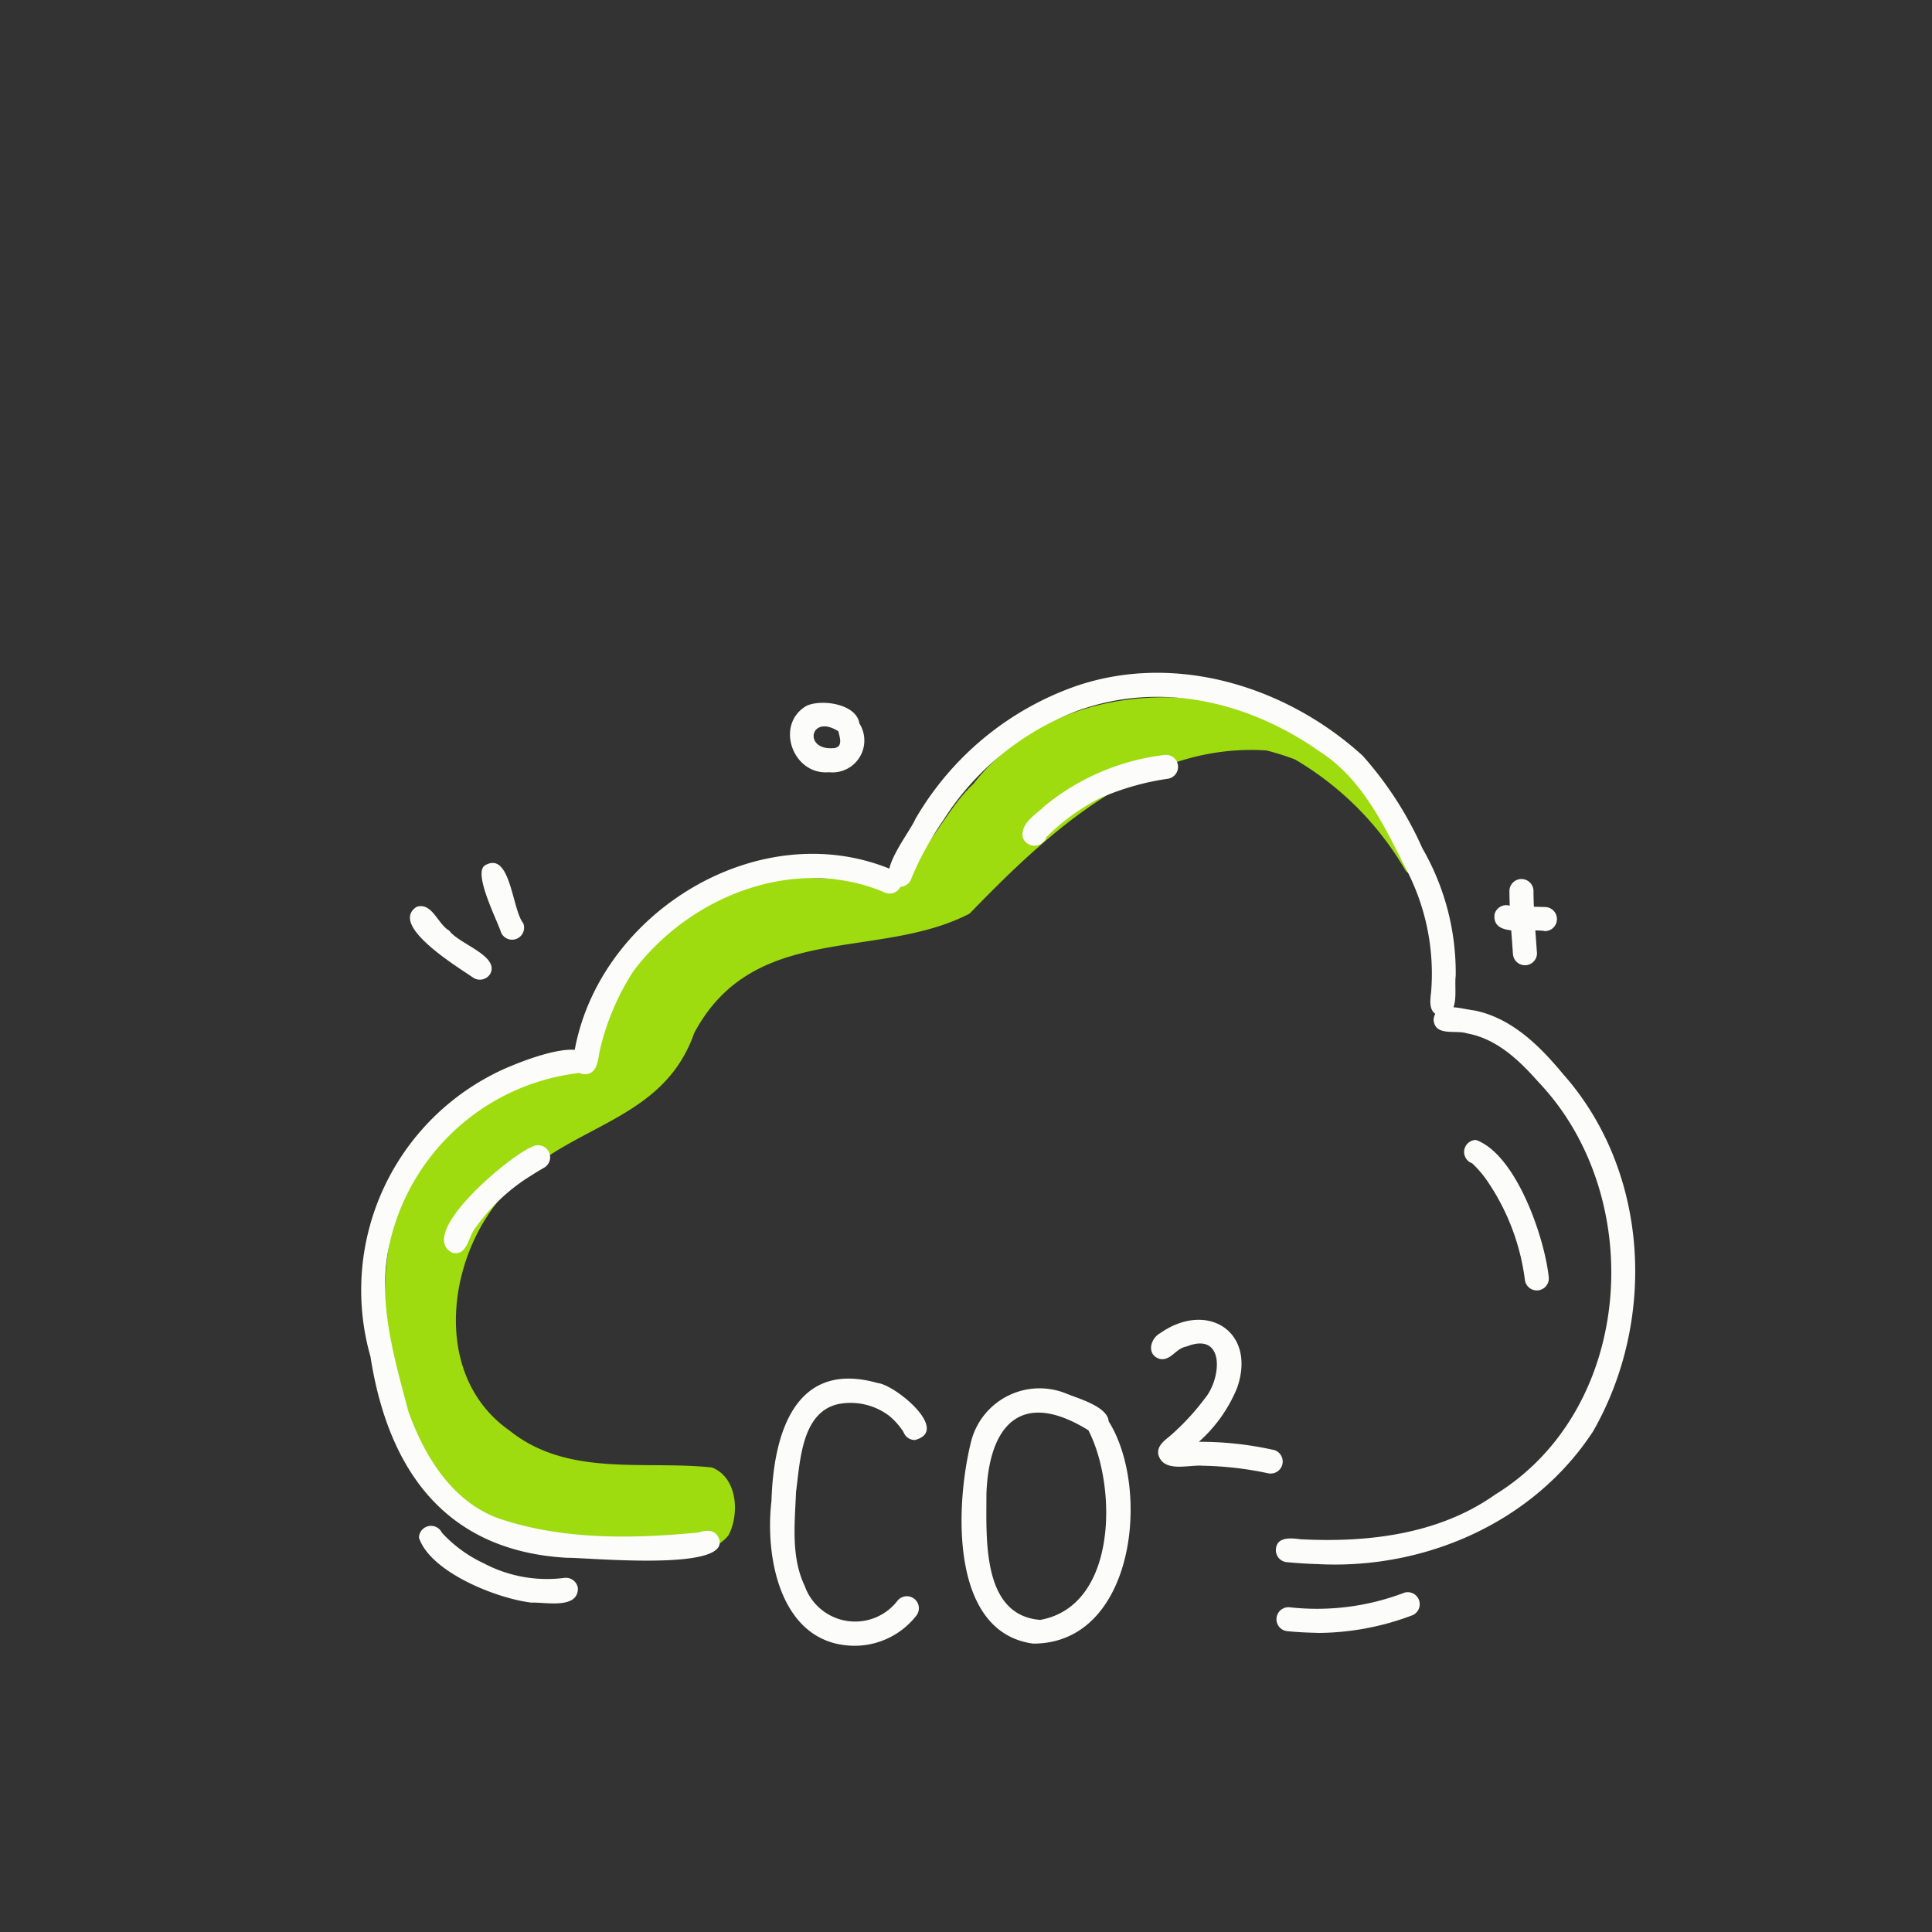
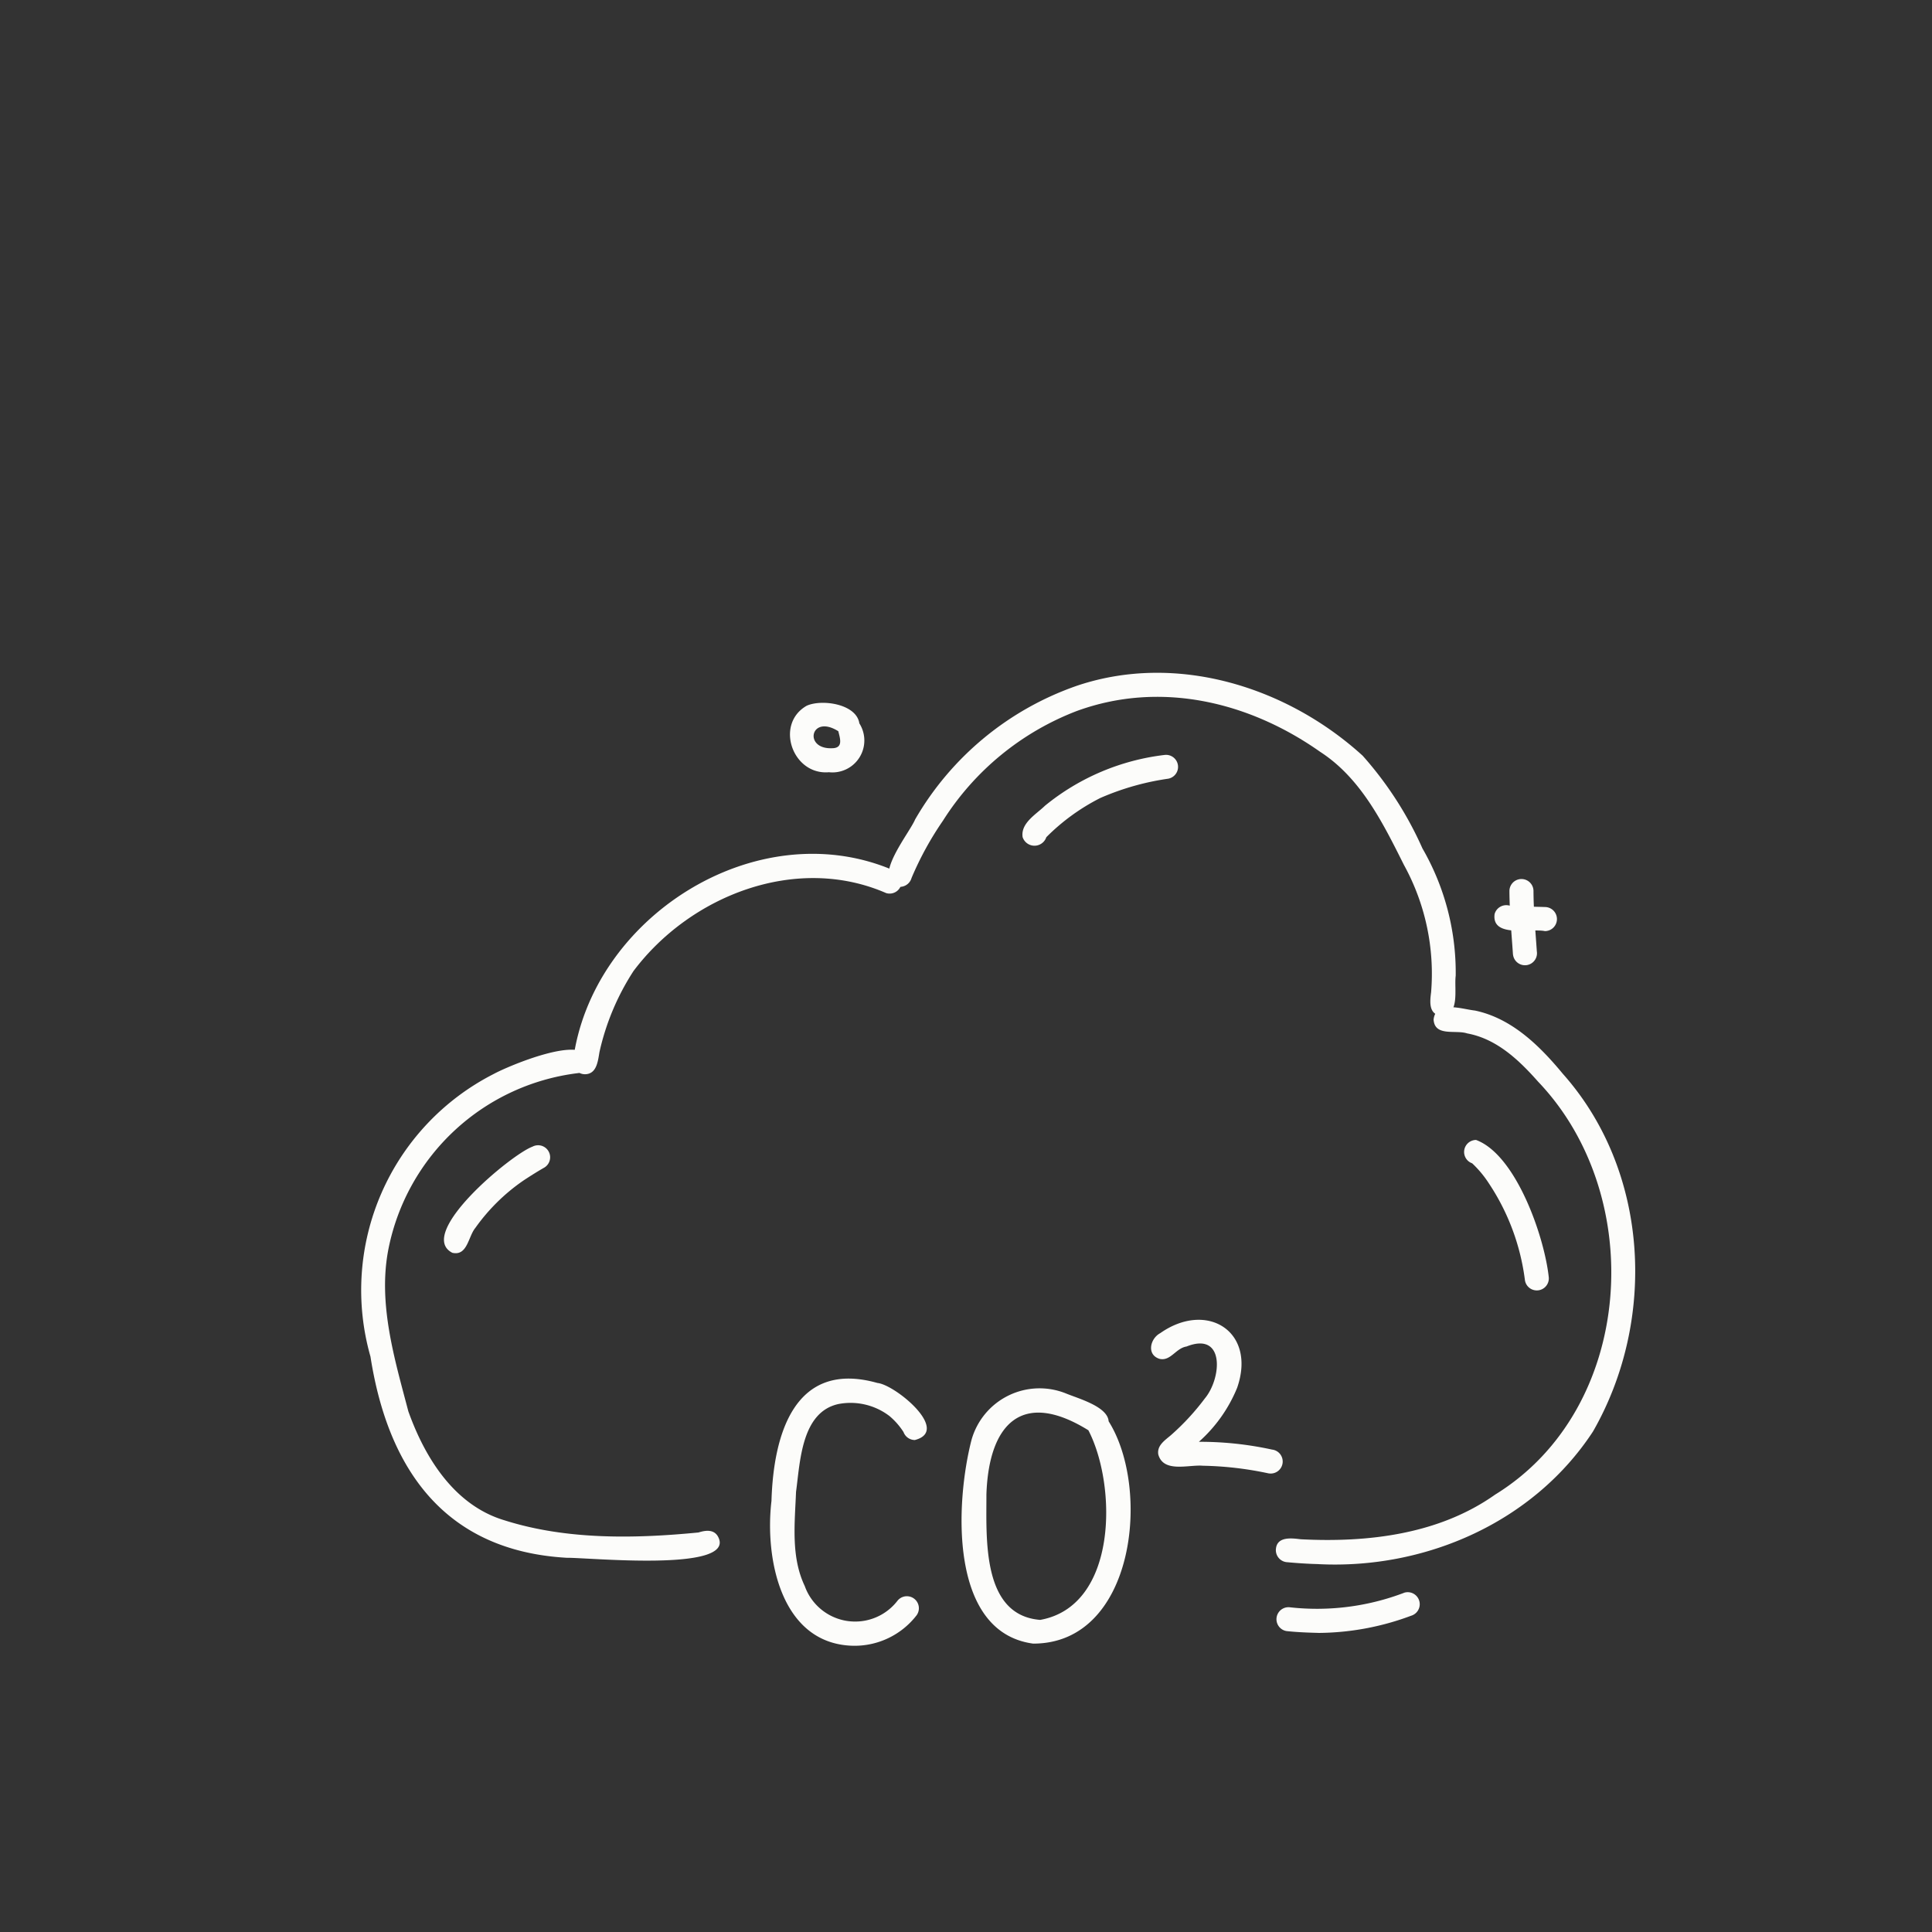
<svg xmlns="http://www.w3.org/2000/svg" width="180" height="180" viewBox="0 0 180 180">
  <rect x="0" y="0" width="180" height="180" fill="#333333" stroke="none" />
  <g transform="translate(-310 -321)">
    <rect width="180" height="180" transform="translate(310 321)" fill="none" />
    <g transform="translate(343.634 383.676)">
-       <path d="M794.383,96.685c1.1,1.128,7.684,7.636,5.393,8.747a1.132,1.132,0,0,1-1.528-.41,28.647,28.647,0,0,0-10.235-10.23h0a23.813,23.813,0,0,0-2.655-.835c-11.354-.761-20.323,7.627-27.653,15.2-8.56,4.427-20.078.682-25.657,11.122-2.921,8.351-11.585,8.442-17.063,14.336-5.953,5.82-7.651,17.471-.132,22.715,5.431,4.353,12.524,2.754,18.849,3.43,2.375.939,2.586,4.315,1.542,6.309-1.739,2.211-5.134,1.438-7.6,1.319-5.54-.791-11.389-1.34-16.393-4.027-8.522-6.841-10.326-22.656-5.07-31.961,3.2-6.109,9.449-7.832,15.206-10.43,2.328-1.922,2.717-5.192,4.316-7.638,6.432-10.124,13.476-8.651,23.787-8.164,4.009-1.363,5.559-6.308,8.555-9.082,6.524-8.363,18.468-9.9,27.946-6.141,1.429.77,6.859,1.473,5.724,3.592.923.685,1.809,1.419,2.665,2.153" transform="translate(-701.002 -86.714)" fill="#9edb0f" />
      <path d="M716.87,217.041c-11.3-.66-16.605-8.208-18.249-18.745A22.6,22.6,0,0,1,710.1,171.969c1.388-.756,8.475-3.748,8.828-1.344a1.131,1.131,0,0,1-.956,1.262,20.538,20.538,0,0,0-17.67,16.357c-1.013,5.105.574,10.3,1.847,15.15,1.553,4.353,4.307,8.781,8.982,10.164,5.769,1.827,12.112,1.707,18.055,1.127.716-.231,1.526-.3,1.872.5,1.433,3.213-12.3,1.814-14.2,1.859" transform="translate(-697.74 -134.584)" fill="#fcfcfa" />
      <path d="M746.265,144.267c1.648-13.441,17.052-23.3,29.782-17.913a1.119,1.119,0,1,1-.594,2.157c-8.367-3.646-18.232.212-23.532,7.255a23.055,23.055,0,0,0-3.172,7.534c-.149.844-.248,2.086-1.364,2.089a1.129,1.129,0,0,1-1.119-1.119" transform="translate(-726.527 -107.981)" fill="#fcfcfa" />
      <path d="M869.983,115.33c-1.119-.165-.985-1.336-.876-2.179a21.013,21.013,0,0,0-2.53-11.866c-1.957-3.91-4.014-8.086-7.8-10.535-6.635-4.68-14.906-6.655-22.7-3.8a25.591,25.591,0,0,0-12.441,10.2,29.775,29.775,0,0,0-2.934,5.348,1.133,1.133,0,0,1-1.38.791c-2.26-.824,1.146-4.9,1.715-6.247a28,28,0,0,1,15.139-12.475c9.255-3.084,19.5.119,26.553,6.538a33.3,33.3,0,0,1,5.571,8.638,23.161,23.161,0,0,1,3.1,11.856c-.162,1.237.448,3.774-1.413,3.737" transform="translate(-769.409 -83.376)" fill="#fcfcfa" />
      <path d="M911.226,211.854c-1-.024-2-.092-3-.185a1.128,1.128,0,0,1-.958-1.26c.132-1.173,1.545-.959,2.309-.869,6.27.323,12.88-.46,18.105-4.157,12.982-7.979,14.255-27.743,4.013-38.473-1.785-2.018-3.868-4-6.614-4.5-1.062-.356-3.026.327-3.126-1.291.2-1.832,2.638-.97,3.849-.839,3.43.715,6.031,3.282,8.19,5.891,8.074,9.073,8.759,22.96,2.809,33.332-5.54,8.458-15.617,12.855-25.578,12.354" transform="translate(-822.024 -128.806)" fill="#fcfcfa" />
      <path d="M849.238,109.836c-.2-1.313,1.264-2.128,2.082-2.927a21.623,21.623,0,0,1,11.184-4.736,1.12,1.12,0,0,1,.3,2.217,24.451,24.451,0,0,0-6.332,1.8,19.494,19.494,0,0,0-5.029,3.654,1.162,1.162,0,0,1-2.205-.009" transform="translate(-787.596 -94.517)" fill="#fcfcfa" />
      <path d="M956.018,203.436a21.037,21.037,0,0,0-3.373-9.033,9.979,9.979,0,0,0-1.543-1.847,1.119,1.119,0,0,1,.363-2.175c3.73,1.377,6.36,9,6.77,12.749a1.119,1.119,0,0,1-2.218.3" transform="translate(-847.579 -146.85)" fill="#fcfcfa" />
      <path d="M717.524,201.551c-3.413-1.768,5.5-9.167,7.47-9.882a1.12,1.12,0,0,1,1.129,1.933c-.669.383-1.319.792-1.964,1.218a17.993,17.993,0,0,0-4.485,4.419c-.669.809-.734,2.646-2.15,2.314" transform="translate(-709.023 -147.511)" fill="#fcfcfa" />
      <path d="M799.116,269.922c-6.679-.189-8.2-8.128-7.561-13.5.185-6.192,2.151-13.162,9.875-10.982,1.638.157,6.859,4.445,3.481,5.315a1.133,1.133,0,0,1-1.055-.743,6.516,6.516,0,0,0-1.319-1.5,5.974,5.974,0,0,0-4.749-1.109c-3.455.761-3.562,5.391-3.945,8.179-.113,2.922-.489,6.05.811,8.774a4.984,4.984,0,0,0,8.65,1.361,1.119,1.119,0,0,1,1.77,1.368,7.3,7.3,0,0,1-5.956,2.837" transform="translate(-753.312 -179.267)" fill="#fcfcfa" />
      <path d="M841.9,271.053c-7.845-1.1-7.187-13.216-5.7-18.973a6.585,6.585,0,0,1,8.792-4.332c1.133.472,3.886,1.214,3.984,2.6,3.989,6.332,2.417,20.766-7.073,20.71m.7-2.21c7.229-1.3,7.154-12.513,4.485-17.666-6.2-3.845-9.279-.58-9.5,5.972.012,4.054-.458,11.269,5.013,11.694" transform="translate(-779.32 -180.603)" fill="#fcfcfa" />
      <path d="M889.611,245.863a31.711,31.711,0,0,0-6.13-.714c-1.33-.113-3.673.69-4.151-1.055-.132-.846.629-1.319,1.187-1.8a22.535,22.535,0,0,0,3.149-3.411c1.57-1.878,1.9-6.278-1.707-4.84-.991.149-1.481,1.388-2.506,1.15-1.229-.375-.891-1.886.055-2.393,4.341-3.055,9-.17,7.168,5.092a13.612,13.612,0,0,1-3.562,5.027,31.41,31.41,0,0,1,6.808.724,1.12,1.12,0,1,1-.3,2.219" transform="translate(-805.05 -171.266)" fill="#fcfcfa" />
      <path d="M799.583,96.75c-3.374.264-5.03-4.5-2.035-6.2,1.423-.635,4.63-.166,4.9,1.644a2.975,2.975,0,0,1-2.86,4.551m.36-2.235c1.024-.026.693-.941.54-1.583-2.6-1.637-3.286,1.729-.54,1.583" transform="translate(-756.018 -87.477)" fill="#fcfcfa" />
-       <path d="M721.5,285.892c-3.2-.371-9.419-2.818-10.486-6.056a1.124,1.124,0,0,1,2.138-.456,12.468,12.468,0,0,0,3.891,2.844,12.612,12.612,0,0,0,7.519,1.363,1.129,1.129,0,0,1,1.26.956c.032,1.987-3.02,1.294-4.32,1.349" transform="translate(-705.615 -199.255)" fill="#fcfcfa" />
      <path d="M962,139.017c-1.363-.28-4.986.669-4.684-1.591a1.129,1.129,0,0,1,1.36-.791c1.1.108,2.218.1,3.326.14a1.121,1.121,0,0,1,0,2.243" transform="translate(-851.701 -114.945)" fill="#fcfcfa" />
      <path d="M961.071,137.662c-.132-1.969-.321-3.939-.33-5.915a1.121,1.121,0,1,1,2.242,0c.007,1.875.186,3.742.311,5.612a1.12,1.12,0,1,1-2.219.3" transform="translate(-853.745 -111.405)" fill="#fcfcfa" />
      <path d="M911.293,297.716c-.991-.026-1.979-.063-2.964-.169a1.119,1.119,0,0,1,.3-2.217,22.83,22.83,0,0,0,10.7-1.369,1.12,1.12,0,0,1,.6,2.158,25.024,25.024,0,0,1-8.632,1.6" transform="translate(-822.098 -208.259)" fill="#fcfcfa" />
-       <path d="M714.907,143.528c-1.359-.954-7.986-4.908-5.324-6.637,1.443-.454,1.947,1.6,3.034,2.215.9,1.255,4.693,2.34,3.826,4.022a1.129,1.129,0,0,1-1.53.4" transform="translate(-704.399 -115.08)" fill="#fcfcfa" />
-       <path d="M727.181,133.429c-.377-1.187-2.674-5.62-1.484-6.28,2.375-1.349,2.491,4.118,3.547,5.408a1.12,1.12,0,0,1-2.063.871" transform="translate(-714.126 -109.214)" fill="#fcfcfa" />
    </g>
  </g>
</svg>